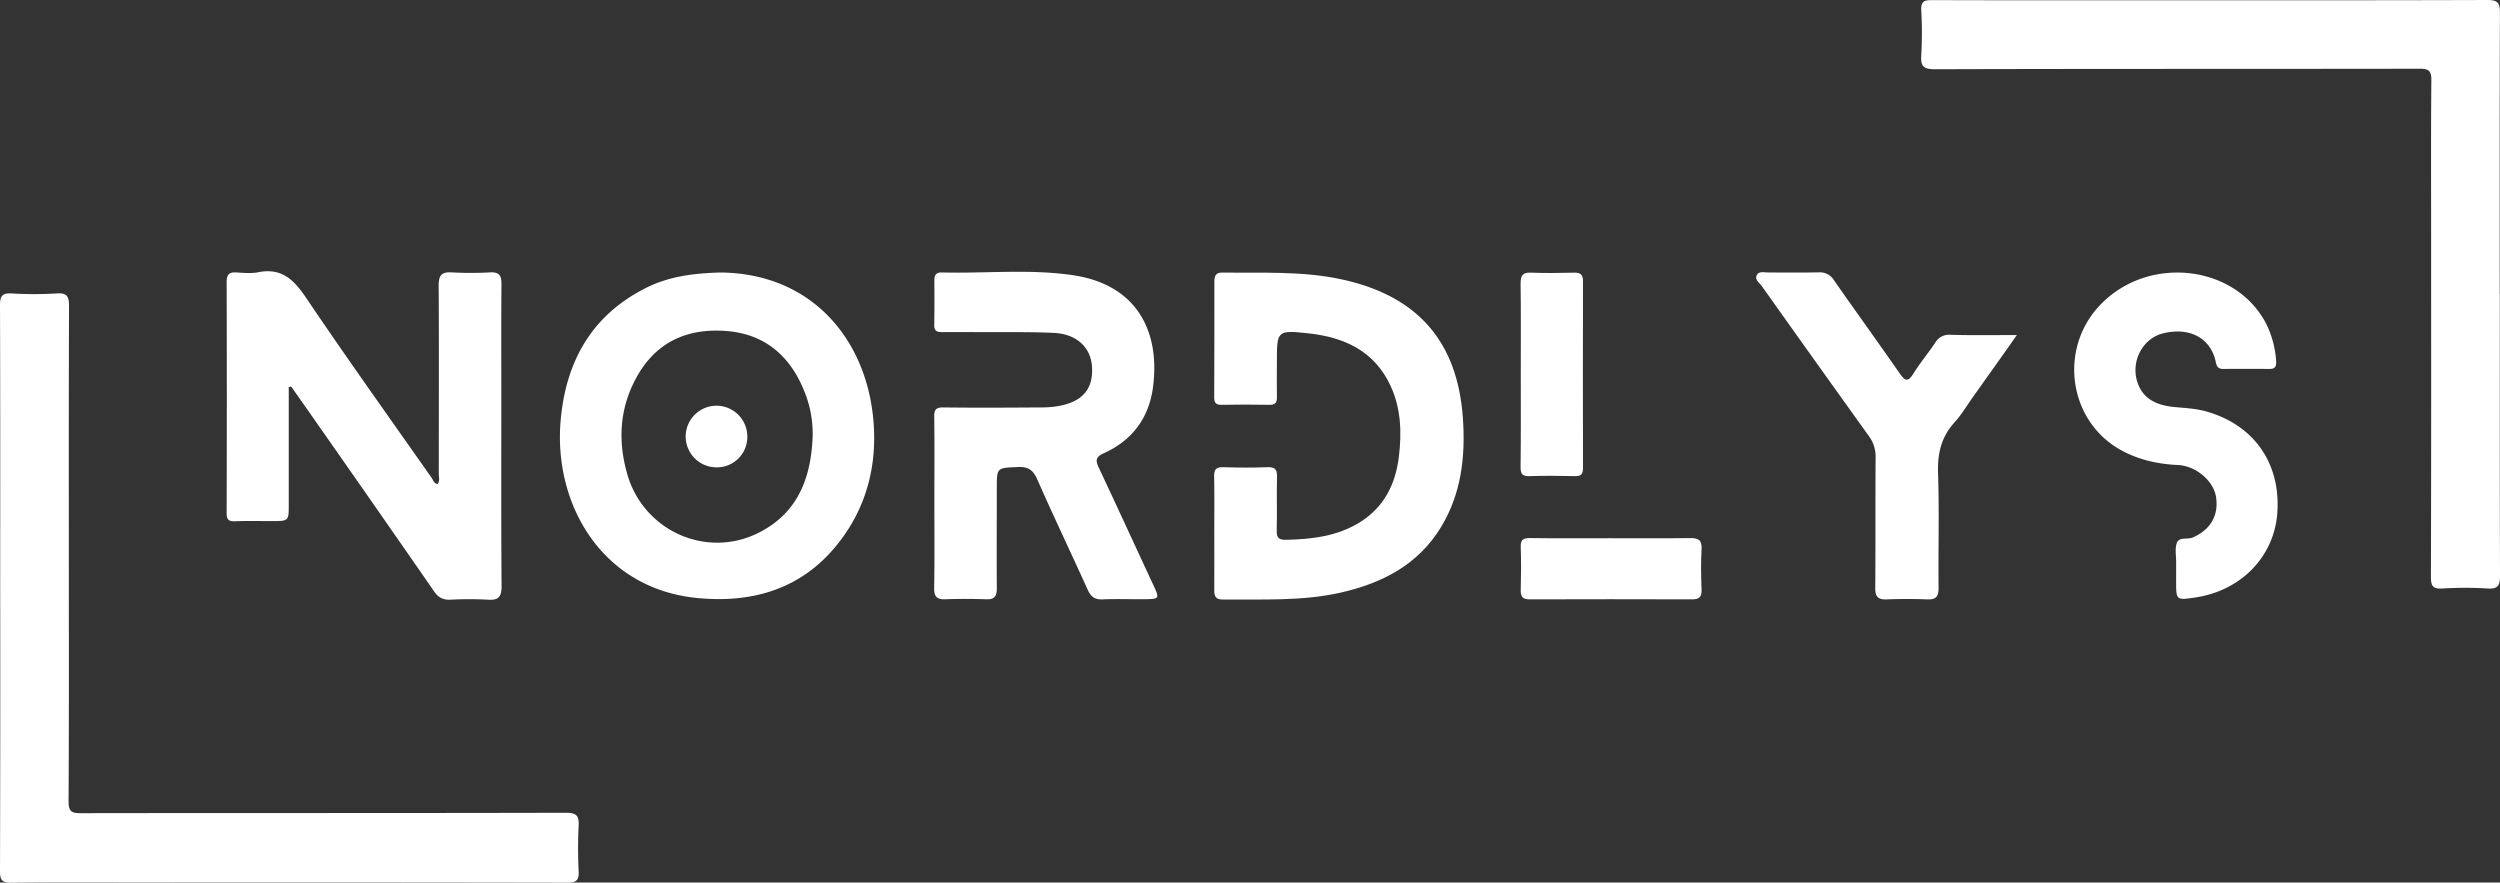
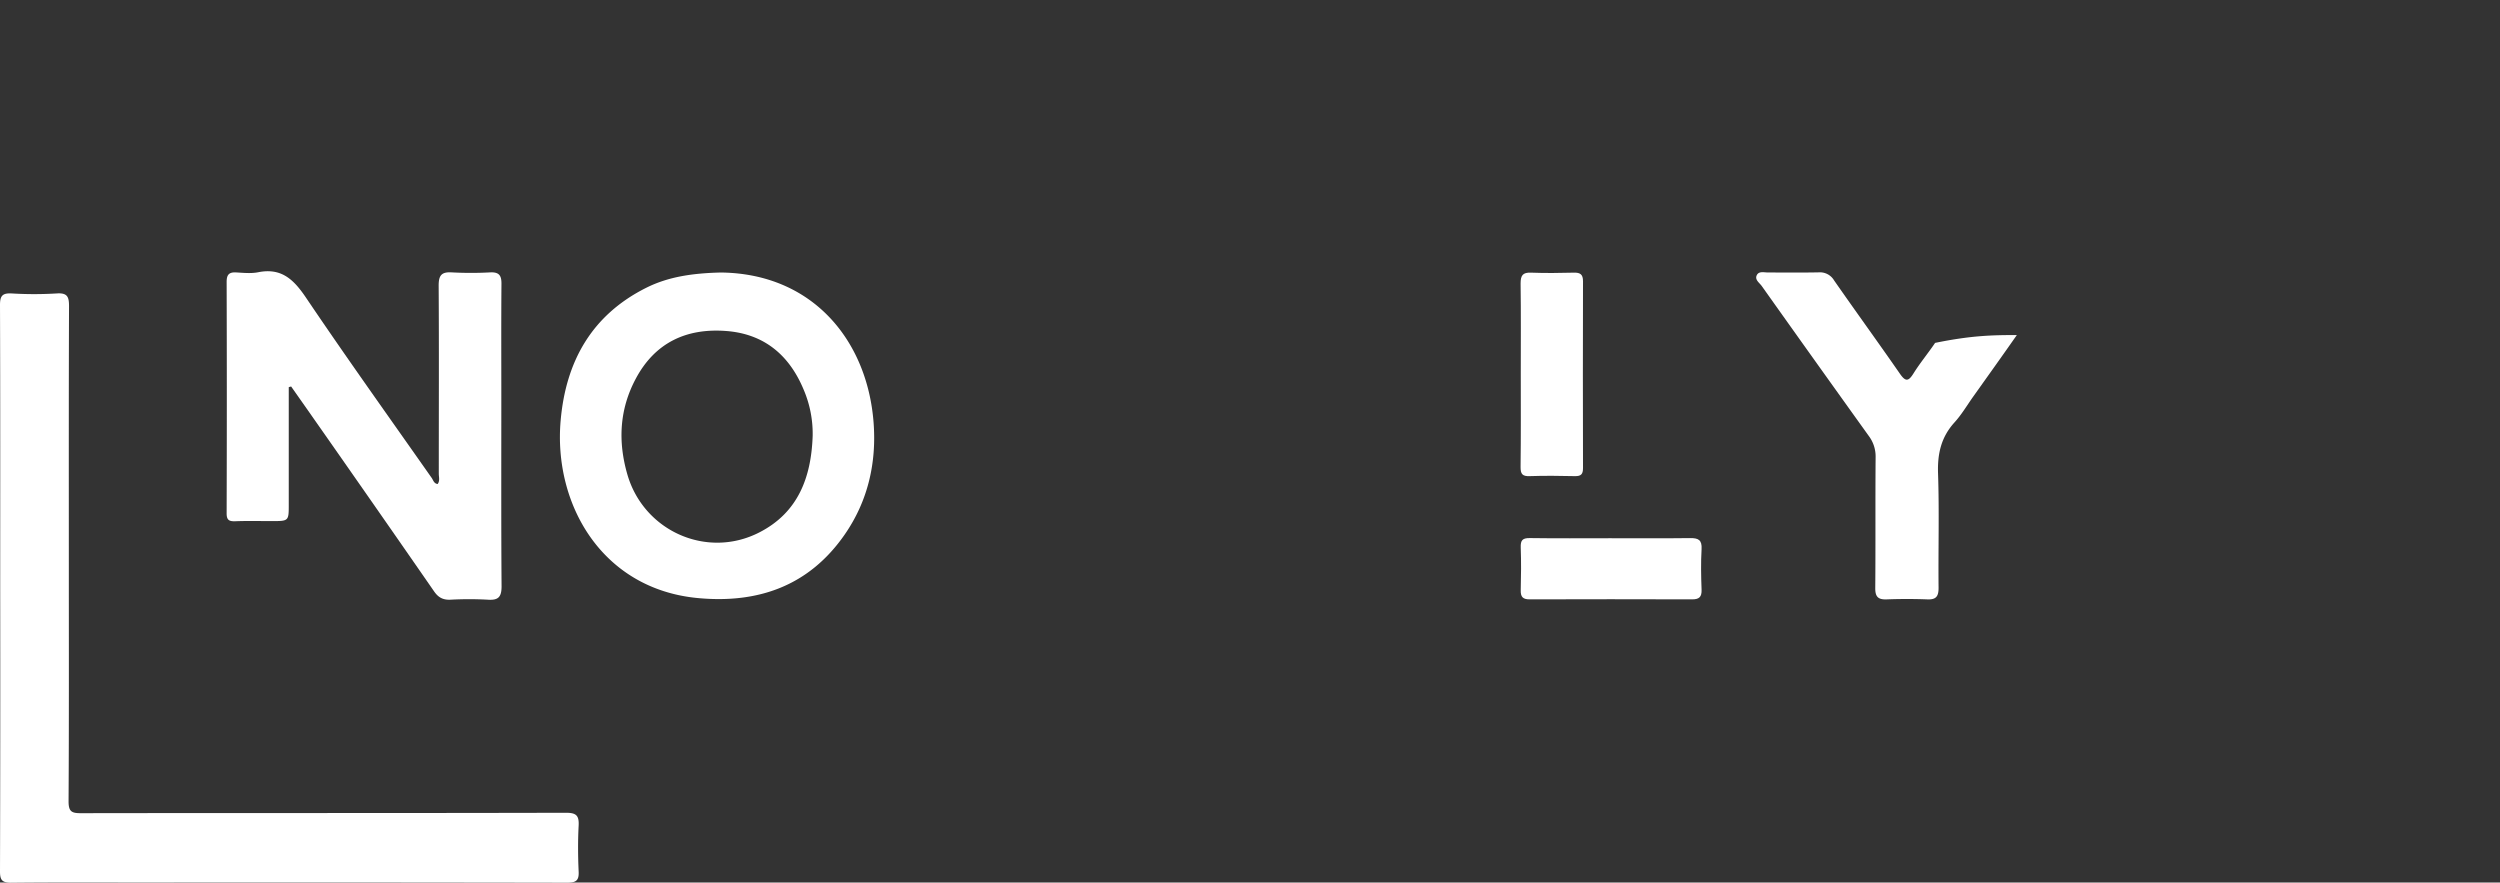
<svg xmlns="http://www.w3.org/2000/svg" viewBox="0 0 1136.08 401.05">
  <rect x="0" y="0" width="1136.08" height="401.05" fill="#333333" stroke="none" />
  <defs>
    <style>.cls-1{fill:#fff;}</style>
  </defs>
  <g id="Layer_2" data-name="Layer 2">
    <g id="Layer_1-2" data-name="Layer 1">
      <path class="cls-1" d="M.09,267C.1,224.2.16,181.38,0,138.56c0-4.19,1.16-5.41,5.28-5.21a170.64,170.64,0,0,0,20.48,0c4.9-.34,5.62,1.57,5.61,5.88-.15,38.83-.09,77.65-.09,116.47,0,36.16.1,72.32-.12,108.47,0,4.62,1.39,5.38,5.58,5.37,73.48-.12,147,0,220.44-.19,4.61,0,6,1.18,5.78,5.76-.37,7-.32,14,0,21,.19,4-1.18,5-5.09,5q-96.46-.18-193-.09c-20,0-40-.12-60,.11C.85,401.09,0,399.8,0,396Q.19,331.51.09,267Z" />
-       <path class="cls-1" d="M1136,133.7c0,42.64-.06,85.29.09,127.93,0,4.41-.92,6.12-5.69,5.8a170.65,170.65,0,0,0-20.48,0c-4.1.22-5.24-.86-5.23-5.12.16-52.64.1-105.27.09-157.91,0-22.66-.11-45.31.11-68,0-4.24-1.19-5.17-5.28-5.17-73.46.13-146.92,0-220.38.23-5.17,0-6.47-1.36-6.15-6.3a181.71,181.71,0,0,0,0-20.48C872.9.8,874.28,0,877.92.05c37.31.13,74.62.07,111.94.07,46.8,0,93.61.05,140.42-.12,4.57,0,5.8,1.13,5.78,5.77-.19,42.65-.11,85.29-.11,127.93Z" />
      <path class="cls-1" d="M131.22,175.93V229.3c0,7.5,0,7.5-7.74,7.5-5.5,0-11-.14-16.49.07-3,.12-4.06-.61-4-3.82q.16-52.47,0-104.94c0-3.28,1.09-4.49,4.33-4.31s6.76.57,10-.08c10.42-2.08,16,3.11,21.57,11.31,18.68,27.68,38.11,54.85,57.3,82.18.7,1,1,2.55,2.69,2.74,1.11-1.47.52-3.17.52-4.72,0-28.48.13-57-.06-85.45,0-4.59,1.26-6.29,5.94-6a164.4,164.4,0,0,0,17.48,0c4-.19,5.16,1.37,5.12,5.19-.14,17-.06,34-.06,51,0,28.82-.1,57.64.11,86.46,0,4.87-1.46,6.42-6.24,6.09a155.31,155.31,0,0,0-17,0c-3.37.15-5.52-1-7.44-3.8q-26.83-38.72-53.86-77.29c-3.68-5.28-7.39-10.53-11.09-15.8Z" />
      <path class="cls-1" d="M327.55,123.84c42,.45,66.65,31.17,69.44,68.25,1.37,18.27-2.57,35.55-13.07,50.74-16.19,23.41-39.38,31.56-66.9,28.94-43.54-4.15-65.59-42.72-62.24-80.7,2.36-26.8,14.08-47.85,38.85-60.27C303.78,125.71,314.79,124.15,327.55,123.84Zm41.75,74.28a50.93,50.93,0,0,0-4.07-21c-6.54-15.76-18-25.42-35.31-26.71-18.05-1.35-32.29,5.33-41,21.68-7.43,13.9-8.17,28.53-3.81,43.57,7.46,25.72,36.2,38.52,60,26.26C362.81,232.84,368.64,216.78,369.3,198.12Z" />
-       <path class="cls-1" d="M551.81,242c0-8.5.12-17-.07-25.5-.08-3.3,1-4.3,4.28-4.19q10,.36,20,0c3.25-.11,4.36.89,4.29,4.18-.19,8.16.06,16.34-.13,24.5-.08,3.18.73,4.39,4.13,4.32,12-.25,23.63-1.63,34-8.2,10.74-6.82,15.86-17.18,17.37-29.48,1.36-11.05,1-22-3.77-32.31-7.31-15.8-21-22.06-37.22-23.83-14.4-1.57-14.43-1.27-14.43,13,0,5.33-.1,10.66,0,16,.06,2.56-.82,3.52-3.45,3.47q-10.74-.21-21.49,0c-2.53.05-3.56-.65-3.55-3.35.1-17.49.08-35,.08-52.49,0-2.42.43-4.3,3.49-4.26,18.29.25,36.62-.81,54.74,3.18,34.11,7.52,52.28,28.09,54.71,63,1.21,17.37-.68,34.3-10,49.58-10.43,17.07-26.68,25.39-45.47,29.67-17.73,4-35.78,3-53.75,3.15-3.26,0-3.81-1.67-3.77-4.43C551.88,259.28,551.81,250.61,551.81,242Z" />
-       <path class="cls-1" d="M424.61,227.81c0-12.83.11-25.66-.06-38.48-.05-3.27.86-4.22,4.18-4.18,14.66.19,29.32.1,44,0a47.63,47.63,0,0,0,7.46-.49c11.44-1.81,16.59-7.55,16.07-17.74-.46-9-6.95-15.17-17.45-15.65s-21.31-.28-32-.34c-6.16,0-12.32-.08-18.48,0-2.32,0-3.83-.33-3.78-3.19.13-6.83.08-13.66.06-20.49,0-2.2.85-3.51,3.21-3.44,19.95.54,40-1.68,59.86,1.27,28.94,4.3,39.69,25.56,36.25,51.05-1.86,13.82-9.42,24-22.2,29.77-3.63,1.64-4.08,3.11-2.45,6.54,8.43,17.88,16.65,35.85,25,53.78,2.66,5.74,2.52,6-3.84,6.08s-13-.2-19.49.08c-3.6.15-5.29-1.33-6.71-4.47-7.52-16.65-15.42-33.13-22.78-49.85-1.87-4.25-3.92-6-8.73-5.83-9.72.42-9.75.12-9.75,9.63,0,15.16-.11,30.31,0,45.47,0,3.63-1.06,5.15-4.82,5-6.16-.2-12.33-.24-18.48,0-3.9.15-5.23-1.15-5.17-5.13C424.75,254.12,424.61,241,424.61,227.81Z" />
-       <path class="cls-1" d="M988.91,258.86c0-1.17,0-2.33,0-3.5,0-2.83-.59-5.87.24-8.43,1.05-3.22,4.88-1.58,7.36-2.69,7.9-3.52,11.76-9.77,10.55-18.27-1.06-7.36-9-14.24-17.36-14.65-9.3-.45-18.14-2.42-26.26-7-23.45-13.25-28-45.86-9.13-65.66,21.66-22.79,61-18.6,75.28,8a44.35,44.35,0,0,1,4.74,17.17c.22,2.43-.26,3.86-3,3.83-7-.06-14-.06-21,0-2.24,0-3-1-3.43-3.23-2.28-10.84-11.92-15.94-24-12.93-9.14,2.28-14.74,12.62-11.59,22.21,2.5,7.63,8.84,10.41,16.24,11.2,5,.52,9.9.64,14.8,2,21.64,6,34,23.24,32.56,45.81-1.27,20-16.29,35.66-37.27,38.79-8.74,1.31-8.74,1.31-8.74-7.62Z" />
-       <path class="cls-1" d="M916.52,152.26c-7,10-13.44,19-19.85,28-2.79,3.93-5.26,8.15-8.48,11.69-6.1,6.71-7.79,14.28-7.48,23.23.59,17.29.06,34.63.24,51.94,0,3.91-1.12,5.42-5.1,5.26q-9.23-.35-18.48,0c-3.88.15-5.22-1.16-5.19-5.14.17-19.81,0-39.63.16-59.44a15.53,15.53,0,0,0-3.1-9.68q-24.4-34-48.63-68.12c-1.08-1.53-3.38-2.9-2.21-5.06,1-1.82,3.31-1.1,5.08-1.11,7.66,0,15.32.1,23-.06a7.46,7.46,0,0,1,7,3.67c9.87,14.17,20,28.12,29.85,42.32,2.59,3.75,3.91,3.67,6.26-.12,3-4.79,6.63-9.14,9.78-13.82a7.29,7.29,0,0,1,6.94-3.68C895.92,152.43,905.58,152.26,916.52,152.26Z" />
+       <path class="cls-1" d="M916.52,152.26c-7,10-13.44,19-19.85,28-2.79,3.93-5.26,8.15-8.48,11.69-6.1,6.71-7.79,14.28-7.48,23.23.59,17.29.06,34.63.24,51.94,0,3.91-1.12,5.42-5.1,5.26q-9.23-.35-18.48,0c-3.88.15-5.22-1.16-5.19-5.14.17-19.81,0-39.63.16-59.44a15.53,15.53,0,0,0-3.1-9.68q-24.4-34-48.63-68.12c-1.08-1.53-3.38-2.9-2.21-5.06,1-1.82,3.31-1.1,5.08-1.11,7.66,0,15.32.1,23-.06a7.46,7.46,0,0,1,7,3.67c9.87,14.17,20,28.12,29.85,42.32,2.59,3.75,3.91,3.67,6.26-.12,3-4.79,6.63-9.14,9.78-13.82C895.92,152.43,905.58,152.26,916.52,152.26Z" />
      <path class="cls-1" d="M691.09,169.79c0-13.65.11-27.3-.08-40.95,0-3.63.92-5.1,4.74-4.94,6.48.25,13,.17,19.47,0,2.9-.06,4.16.77,4.15,3.93q-.12,42.45,0,84.89c0,2.89-1,3.71-3.75,3.65-6.82-.16-13.66-.23-20.47,0-3.31.12-4.19-.95-4.15-4.19C691.18,198.08,691.09,183.93,691.09,169.79Z" />
      <path class="cls-1" d="M731.6,244.59c12.14,0,24.29.1,36.44-.06,3.73-.05,5.46.82,5.21,5-.35,6.13-.23,12.31,0,18.46.11,3.27-1.06,4.39-4.29,4.38q-36.95-.12-73.89,0c-3,0-4.09-1.11-4-4.13.17-6.48.23-13,0-19.47-.12-3.25.81-4.3,4.14-4.25C707.3,244.7,719.45,244.59,731.6,244.59Z" />
-       <path class="cls-1" d="M325.77,212.37a14,14,0,1,1,13.83-13.92A13.77,13.77,0,0,1,325.77,212.37Z" />
    </g>
  </g>
</svg>